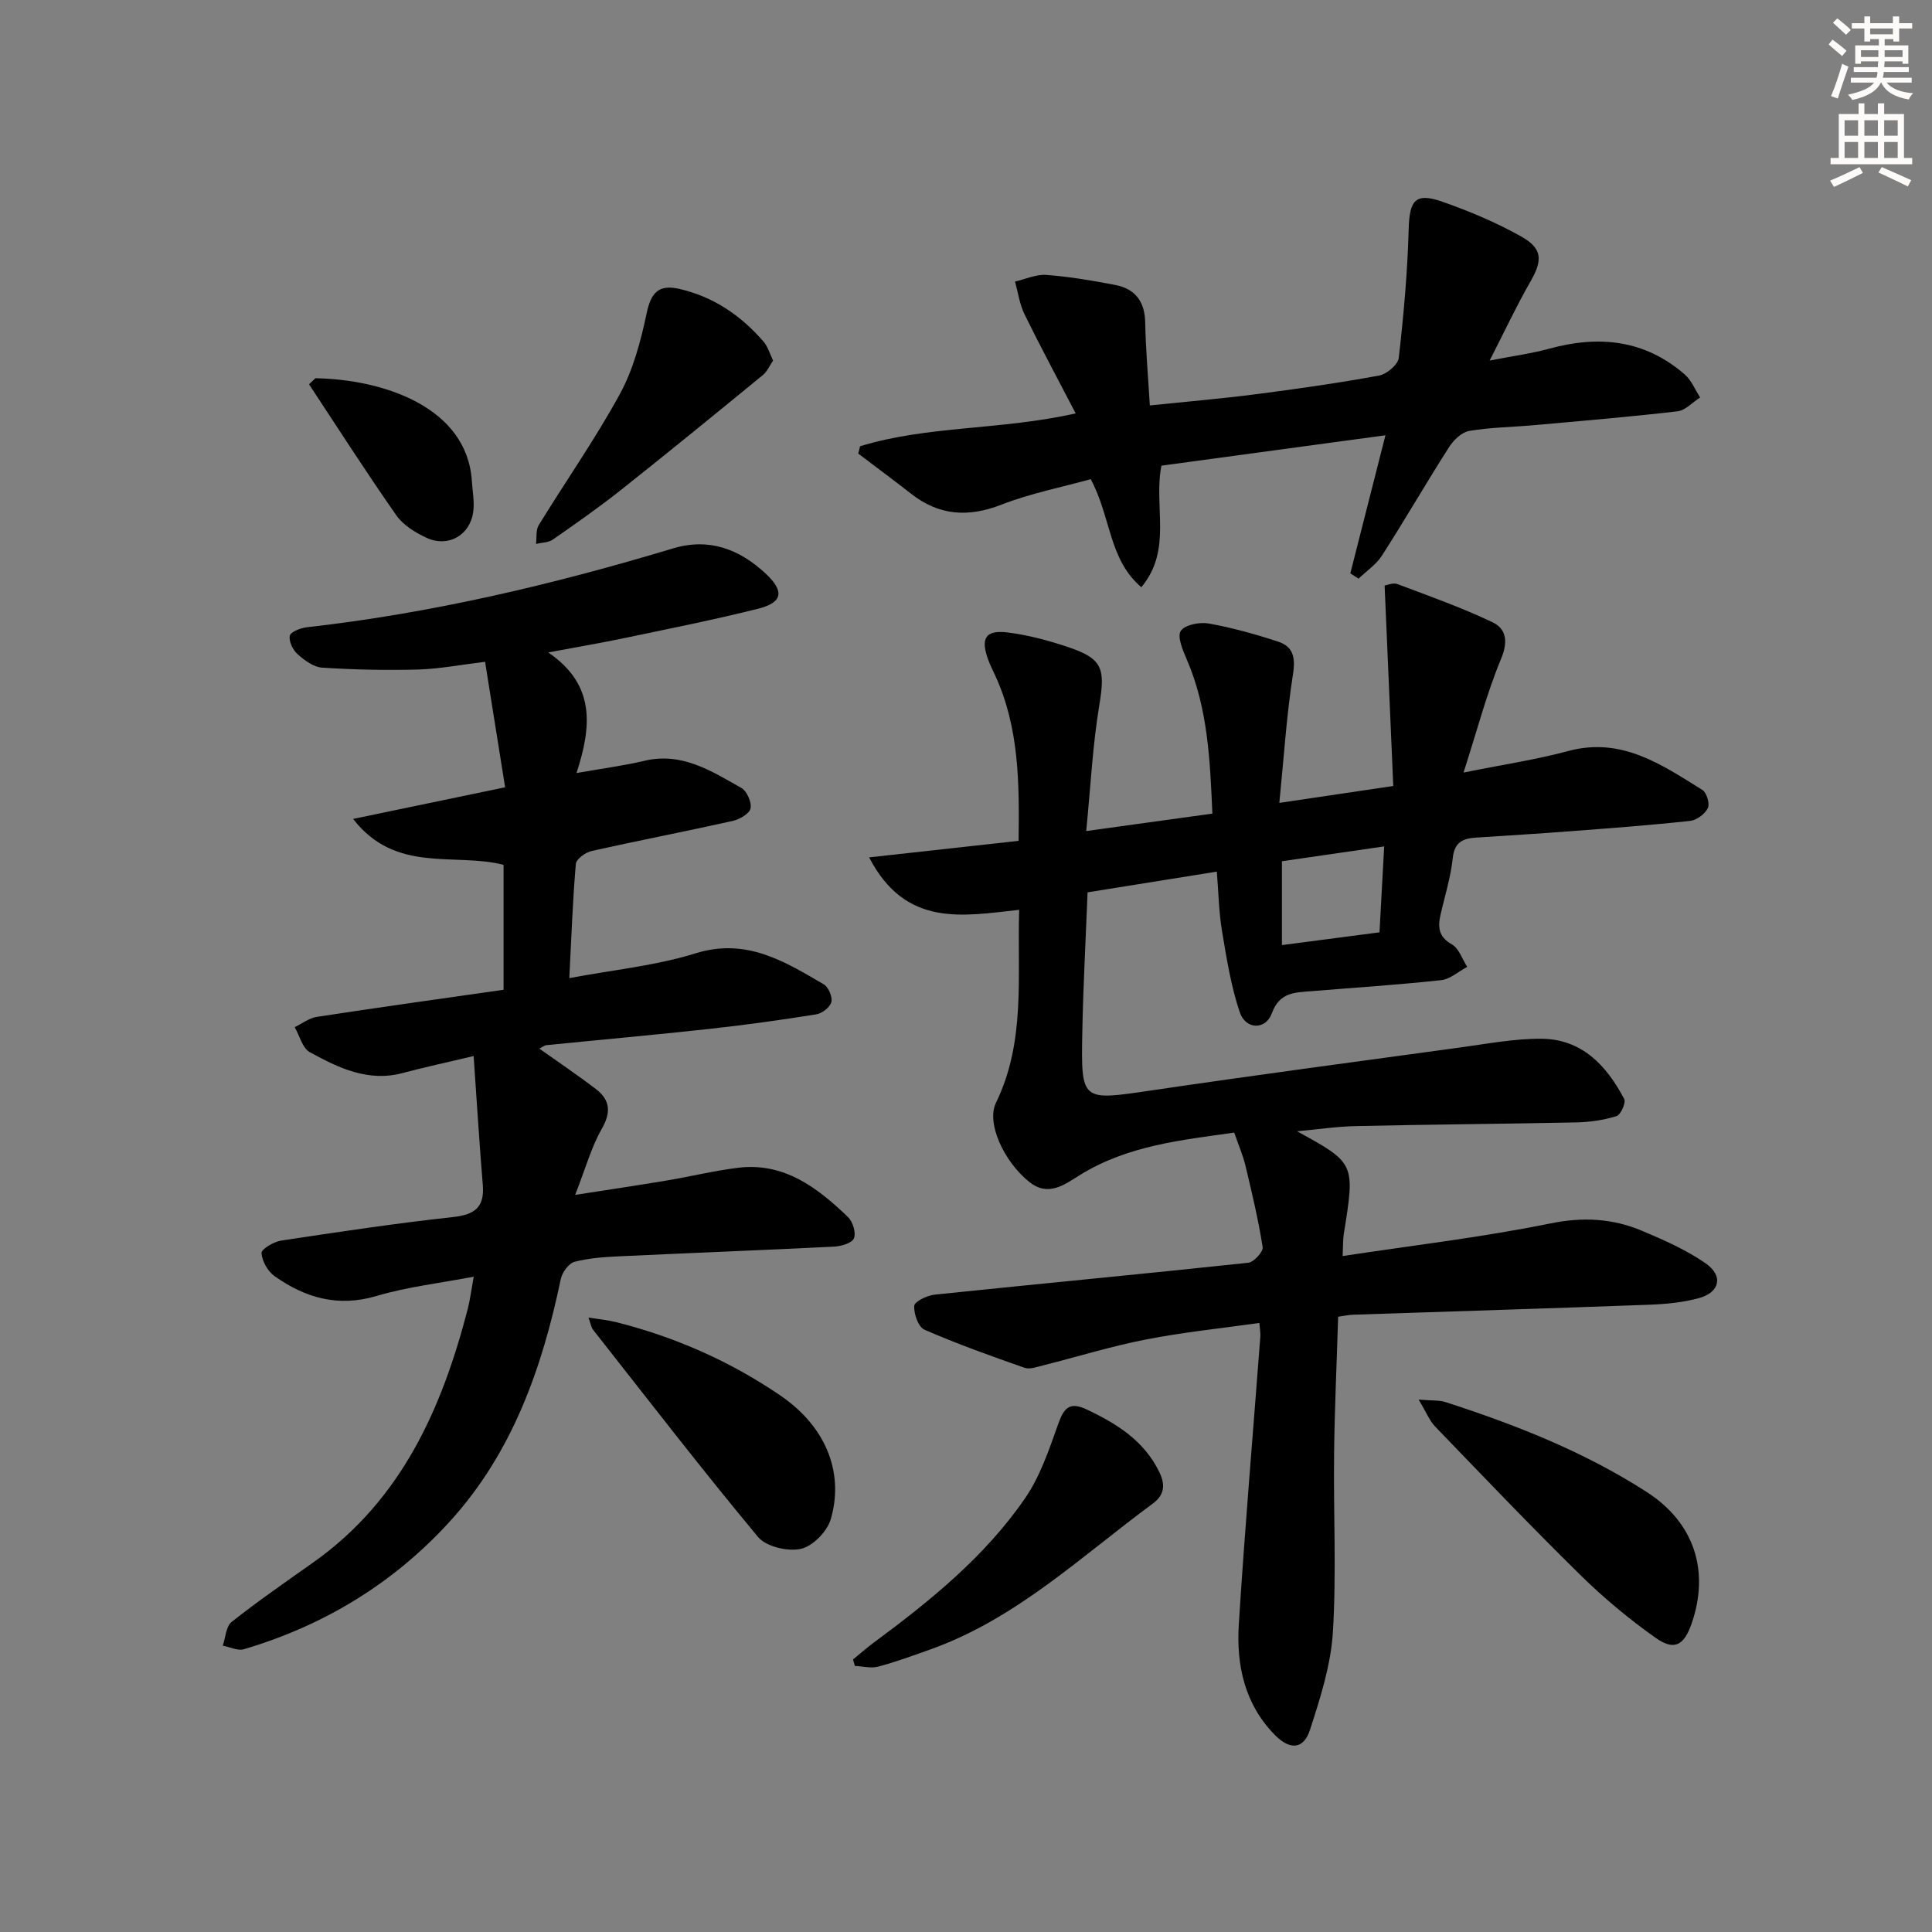
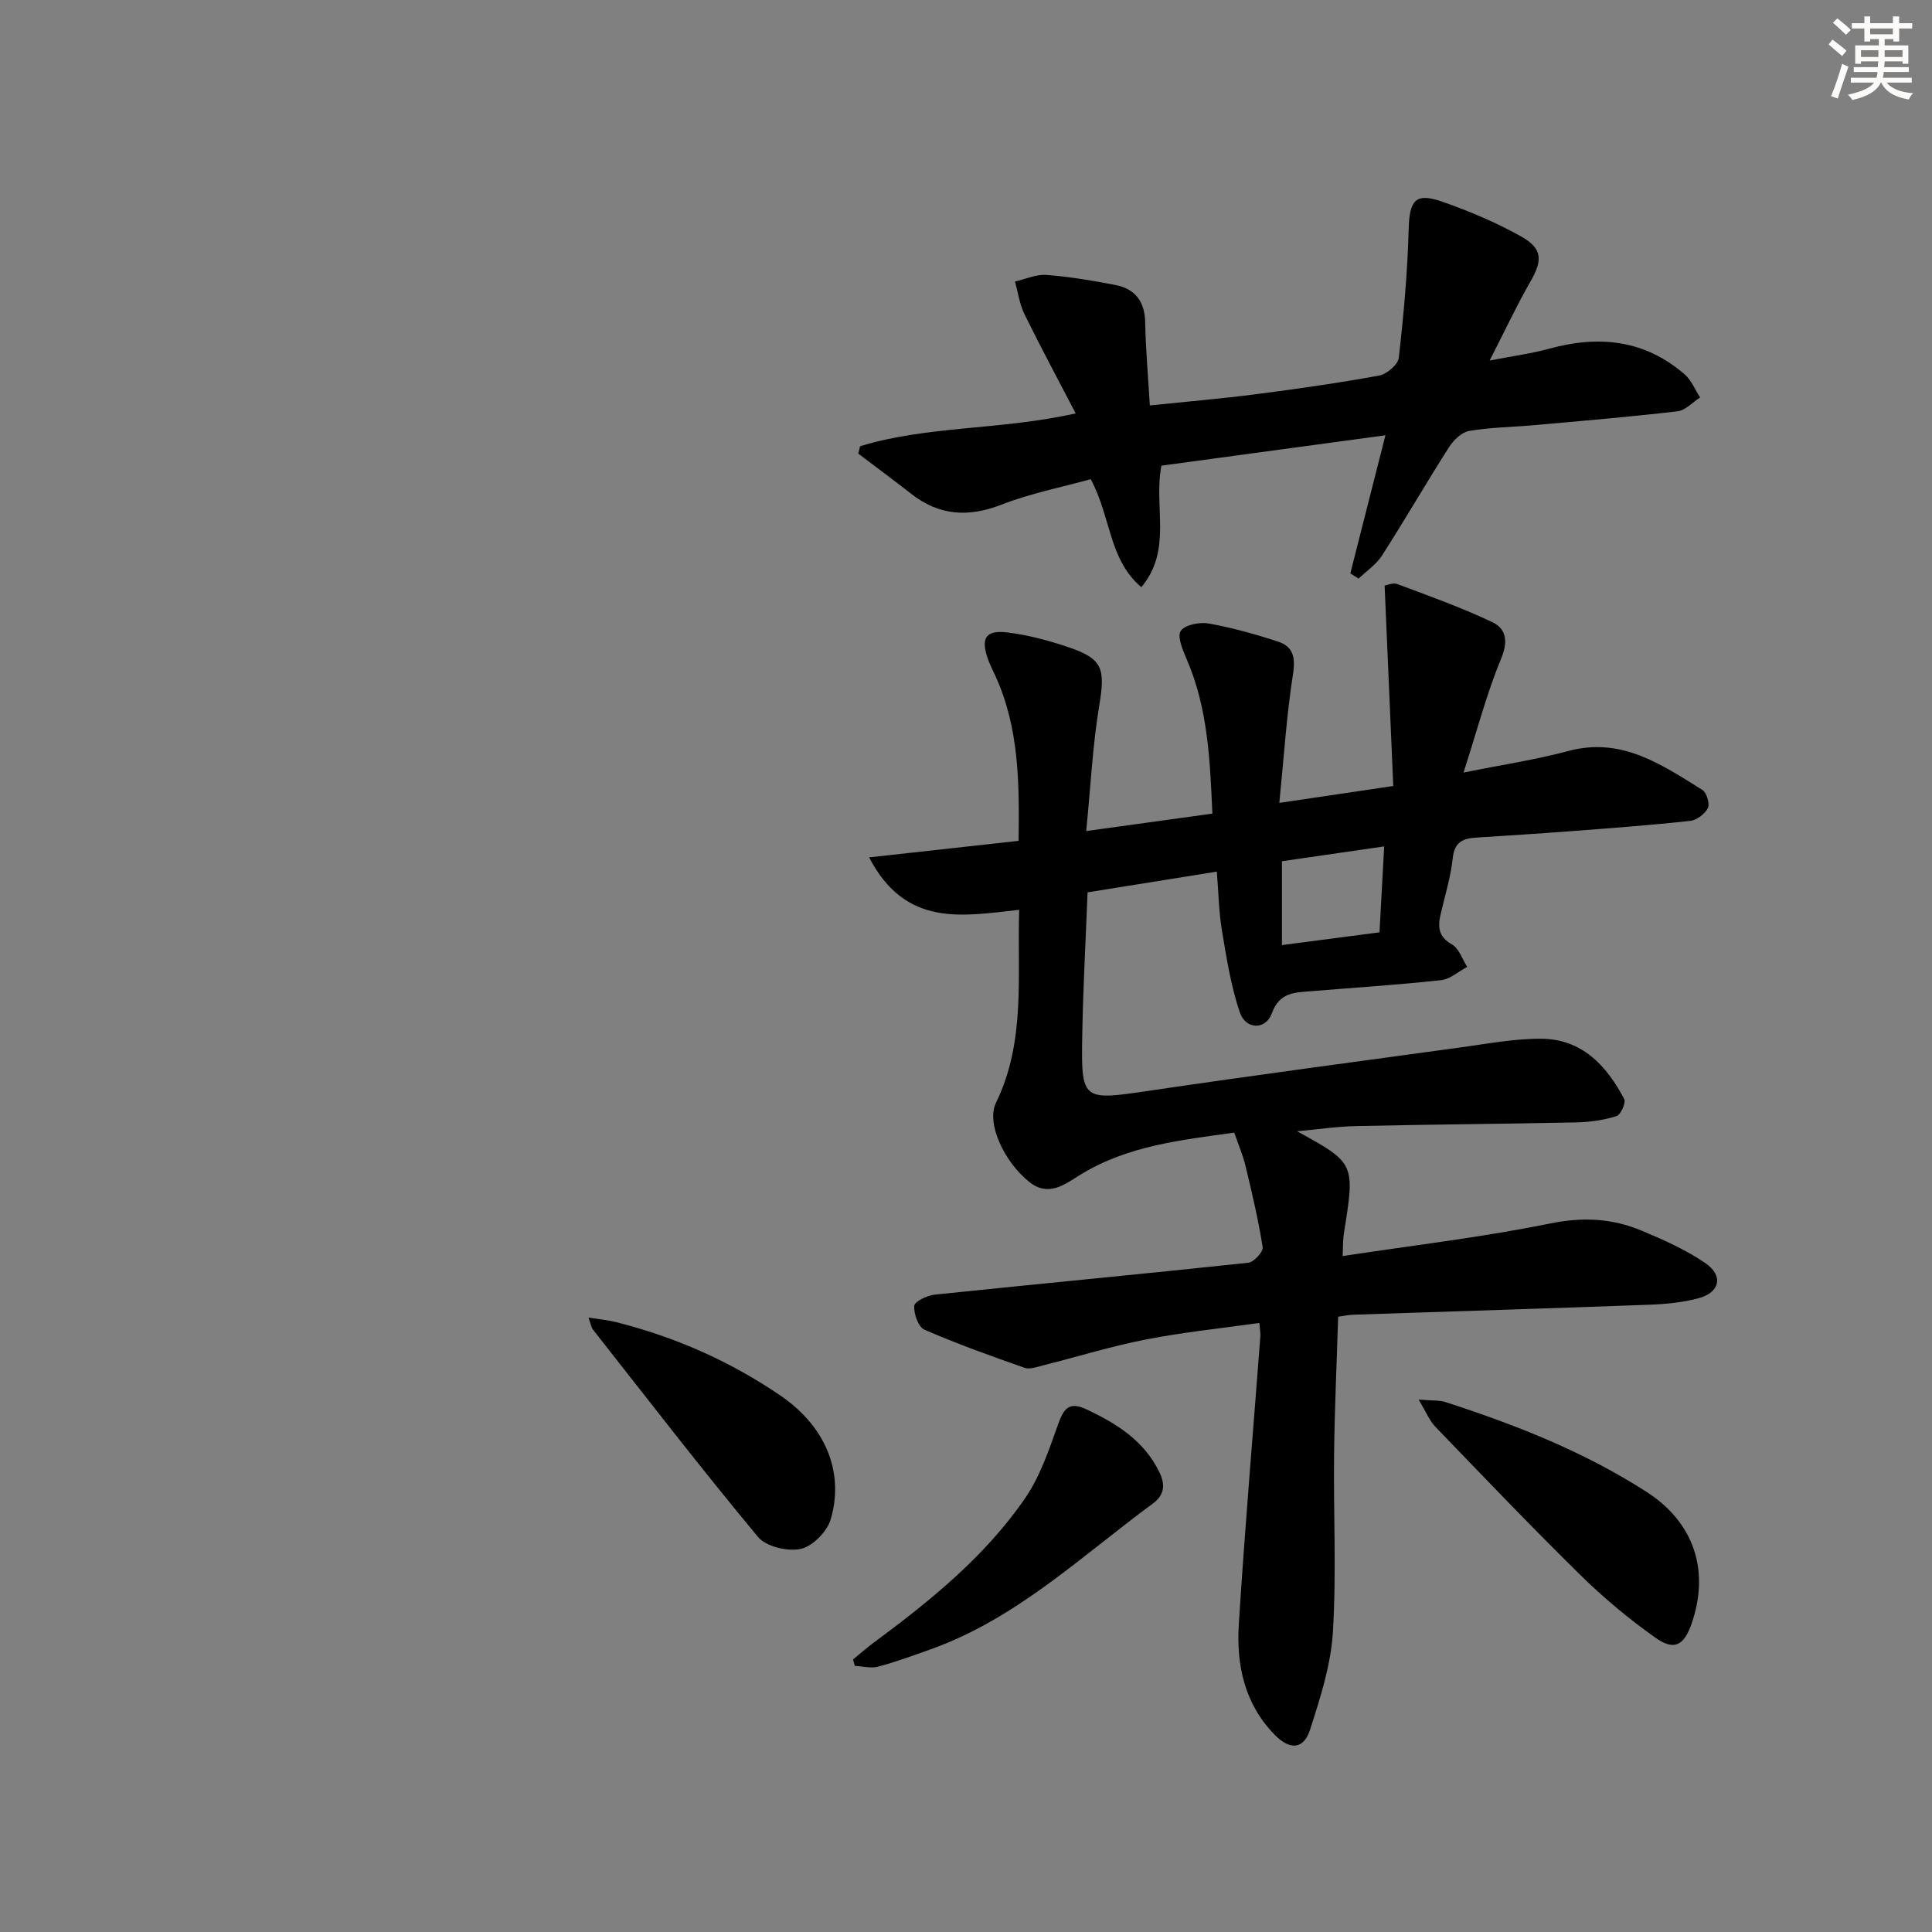
<svg xmlns="http://www.w3.org/2000/svg" enable-background="new 0 0 400 400" viewBox="0 0 400 400">
  <rect x="0" y="0" width="400" height="400" fill="#808080" stroke="none" />
  <g fill="#000001">
    <path d="m268.55 234.22c12.03 6.61 12.02 6.61 9.68 21.18-.2 1.26-.15 2.57-.25 4.65 14.63-2.22 28.94-3.89 43-6.75 6.73-1.37 12.83-1.05 18.9 1.49 4.56 1.91 9.19 3.96 13.23 6.75 3.74 2.58 2.99 6.02-1.35 7.22-3.32.91-6.86 1.24-10.32 1.37-20.45.76-40.9 1.38-61.36 2.07-.81.03-1.61.21-3.03.41-.29 9.52-.73 18.92-.84 28.33-.15 12.33.5 24.69-.25 36.98-.42 6.82-2.61 13.63-4.73 20.2-1.31 4.07-4.14 4.27-7.26 1.11-6.28-6.36-8.02-14.46-7.49-22.91 1.25-19.89 2.96-39.75 4.46-59.62.05-.64-.08-1.3-.2-2.8-7.96 1.13-15.8 1.92-23.5 3.43-7.14 1.39-14.14 3.56-21.21 5.34-1.28.32-2.79.9-3.89.52-6.98-2.44-13.97-4.94-20.74-7.89-1.27-.55-2.24-3.31-2.11-4.95.07-.9 2.66-2.14 4.22-2.31 21.64-2.25 43.3-4.29 64.93-6.6 1.15-.12 3.13-2.29 2.98-3.23-.89-5.67-2.22-11.27-3.56-16.86-.51-2.14-1.4-4.18-2.33-6.86-10.59 1.53-21.94 2.57-32 8.82-3.18 1.98-6.5 4.55-10.45 1.38-5.25-4.22-8.91-12.19-6.88-16.36 6.22-12.75 4.38-26.29 4.81-39.96-11.7 1.26-23.48 3.74-31.07-10.86 10.77-1.19 20.65-2.28 30.95-3.42.15-11.84.16-23.39-4.87-34.29-.49-1.06-1.02-2.1-1.42-3.19-1.62-4.46-.59-6.22 3.98-5.67 4.24.52 8.47 1.66 12.53 3.02 7.23 2.42 7.74 4.47 6.49 12.03-1.38 8.3-1.79 16.76-2.71 26.07 9.12-1.26 17.22-2.38 26.12-3.61-.49-10.96-.89-21.75-5.34-32.01-.81-1.86-1.98-4.67-1.2-5.82.88-1.28 3.92-1.87 5.8-1.53 4.85.87 9.65 2.21 14.34 3.75 3.13 1.02 3.64 3.28 3.09 6.74-1.33 8.47-1.87 17.07-2.83 26.65 8.1-1.2 15.2-2.26 23.59-3.5-.6-13.9-1.19-27.53-1.79-41.5.48-.07 1.74-.65 2.65-.3 6.62 2.48 13.3 4.86 19.67 7.89 2.88 1.37 3.28 4 1.79 7.59-2.97 7.13-4.92 14.69-7.77 23.54 8.27-1.67 15.08-2.68 21.68-4.46 11.01-2.97 19.29 2.79 27.76 8.05.89.55 1.58 2.85 1.15 3.75-.6 1.22-2.3 2.51-3.64 2.66-8.1.89-16.22 1.49-24.35 2.11-6.63.51-13.27.92-19.91 1.35-2.73.17-4.56.85-4.92 4.22-.41 3.92-1.62 7.77-2.51 11.64-.6 2.6-.51 4.65 2.32 6.25 1.47.83 2.15 3.06 3.18 4.66-1.8.95-3.52 2.55-5.4 2.75-8.92.97-17.88 1.54-26.82 2.28-3.4.28-6.62.16-8.23 4.58-1.27 3.51-5.41 3.41-6.64-.21-1.83-5.42-2.73-11.18-3.68-16.85-.65-3.89-.71-7.87-1.07-12.27-9.06 1.45-17.66 2.83-26.76 4.29-.38 9.8-.91 19.37-1.09 28.96-.27 14.37-.18 14.18 14.1 12.08 21.35-3.15 42.75-6 64.13-8.92 5.57-.76 11.18-1.84 16.77-1.81 8.43.04 13.56 5.55 17.2 12.49.39.75-.73 3.26-1.6 3.53-2.64.82-5.5 1.24-8.28 1.3-15.14.32-30.29.42-45.44.76-4.11.07-8.24.7-12.41 1.08zm18.03-58.98c-7.23 1.05-14.03 2.04-21.17 3.07v17.36c6.84-.9 13.5-1.77 20.2-2.64.34-6.19.64-11.76.97-17.79z" />
-     <path d="m111.67 217.11c4.01 2.85 7.96 5.5 11.72 8.38 2.93 2.25 3.17 4.78 1.2 8.23-2.18 3.81-3.36 8.19-5.51 13.67 7.18-1.12 13.11-2 19.02-2.99 4.9-.82 9.74-2.01 14.66-2.62 9.57-1.19 16.46 4.1 22.8 10.19 1 .96 1.71 3.26 1.24 4.41-.4.99-2.65 1.65-4.12 1.72-14.78.74-29.57 1.3-44.35 2-3.14.15-6.34.35-9.36 1.14-1.21.32-2.57 2.18-2.86 3.55-3.86 18.48-10.04 35.98-22.94 50.17-11.63 12.79-26.04 21.58-42.67 26.49-1.28.38-2.91-.46-4.38-.73.58-1.68.66-3.99 1.84-4.92 5.48-4.33 11.23-8.31 16.93-12.34 18.21-12.9 26.59-31.77 31.96-52.48.45-1.76.67-3.57 1.23-6.66-7.09 1.36-13.78 2.11-20.13 4-7.99 2.37-14.78.38-21.13-4.13-1.4-.99-2.55-3.08-2.68-4.76-.06-.78 2.51-2.34 4.03-2.57 11.81-1.79 23.64-3.57 35.52-4.87 4.48-.49 6.65-1.91 6.27-6.63-.72-8.7-1.25-17.41-1.9-26.72-5.7 1.36-10.21 2.32-14.65 3.51-7.2 1.93-13.34-1.06-19.27-4.31-1.53-.84-2.11-3.41-3.13-5.18 1.53-.73 3-1.89 4.6-2.13 12.78-1.96 25.58-3.74 38.65-5.61 0-8.76 0-17.18 0-25.86-10.08-2.62-22.33 1.91-31.15-9.51 10.62-2.21 20.39-4.24 31.47-6.55-1.35-8.45-2.71-16.98-4.15-25.98-5.07.61-9.47 1.47-13.88 1.6-6.61.18-13.24.03-19.84-.39-1.77-.11-3.66-1.5-5.08-2.77-.98-.87-1.86-2.67-1.63-3.82.16-.81 2.22-1.62 3.51-1.77 25.83-2.91 50.99-8.85 75.84-16.33 7.42-2.24 13.75.13 19.21 5.25 3.86 3.62 3.51 5.95-1.56 7.23-9.16 2.3-18.43 4.14-27.68 6.08-4.68.98-9.39 1.78-15.81 2.98 9.86 6.74 8.96 15.39 5.85 24.97 5.45-.96 9.82-1.53 14.08-2.54 7.77-1.84 13.86 2.14 20.03 5.61 1.16.65 2.19 2.98 1.92 4.25-.23 1.1-2.28 2.28-3.71 2.6-9.72 2.17-19.5 4.05-29.21 6.23-1.27.28-3.17 1.67-3.25 2.67-.65 7.59-.92 15.22-1.35 23.64 9.11-1.72 17.88-2.56 26.12-5.13 10.5-3.27 18.39 1.64 26.55 6.41.98.57 1.85 2.61 1.59 3.67-.27 1.07-1.92 2.36-3.13 2.55-7.37 1.18-14.77 2.21-22.19 3.02-11.21 1.23-22.45 2.23-33.67 3.36-.45.04-.86.41-1.47.72z" />
    <path d="m178.07 92.39c14.04-4.3 29.03-3.3 44.64-6.8-3.74-7.19-7.3-13.8-10.6-20.53-1.02-2.08-1.33-4.5-1.96-6.77 2.17-.49 4.38-1.53 6.5-1.37 4.78.36 9.54 1.17 14.25 2.08 4.12.79 6.12 3.41 6.2 7.76.1 5.47.59 10.92.96 17.18 7.51-.78 14.71-1.39 21.87-2.31 8.55-1.1 17.1-2.32 25.58-3.87 1.59-.29 3.93-2.26 4.09-3.66 1.01-8.84 1.81-17.74 2.05-26.63.16-6 1.37-7.66 6.94-5.72 5.59 1.96 11.14 4.29 16.3 7.18 4.53 2.53 4.5 4.97 1.95 9.4-2.79 4.86-5.17 9.95-8.43 16.32 5.03-.98 8.74-1.47 12.31-2.45 10.28-2.83 19.81-1.88 28.09 5.33 1.39 1.21 2.14 3.16 3.18 4.76-1.56 1-3.04 2.68-4.7 2.87-9.88 1.15-19.8 1.98-29.71 2.87-4.47.4-8.99.44-13.4 1.19-1.56.27-3.25 1.91-4.18 3.37-4.73 7.41-9.13 15.04-13.88 22.44-1.19 1.86-3.21 3.2-4.85 4.77-.57-.36-1.13-.73-1.7-1.09 2.29-9.01 4.58-18.01 7.27-28.59-16.34 2.22-31.39 4.26-46.38 6.29-1.67 8.57 2.33 17.38-4.16 25.17-6.79-5.78-6.25-14.53-10.48-22.37-5.93 1.65-12.41 2.91-18.47 5.27-6.88 2.68-12.91 2.29-18.71-2.25-3.61-2.83-7.3-5.55-10.95-8.32.14-.49.26-1.01.38-1.52z" />
    <path d="m293.71 289.77c2.94.24 4.29.11 5.48.49 14.59 4.71 28.8 10.3 41.76 18.65 9.77 6.3 13.11 16.27 9.25 27.32-1.55 4.42-3.56 5.59-7.39 2.89-5.54-3.91-10.82-8.32-15.65-13.07-10.22-10.04-20.11-20.41-30.05-30.72-1.15-1.2-1.79-2.89-3.4-5.56z" />
    <path d="m121.84 272.79c2.26.36 3.99.51 5.66.93 12.2 3.06 23.55 8.06 33.96 15.13 10.23 6.95 13.18 16.8 10.52 25.74-.75 2.52-3.74 5.56-6.19 6.09-2.72.59-7.17-.46-8.85-2.47-11.69-14.05-22.85-28.54-34.16-42.91-.38-.48-.46-1.18-.94-2.51z" />
    <path d="m176.61 343.57c1.46-1.19 2.88-2.44 4.39-3.56 11.67-8.63 22.94-17.77 31.23-29.81 3.1-4.51 4.94-9.98 6.8-15.21 1.16-3.27 2.22-4.93 5.9-3.2 6.28 2.95 11.96 6.49 15.12 13.04 1.24 2.58 1.06 4.68-1.4 6.49-14.79 10.89-28.24 23.84-46.02 30.17-3.58 1.28-7.16 2.6-10.83 3.57-1.48.4-3.2-.08-4.81-.15-.14-.45-.26-.9-.38-1.34z" />
-     <path d="m160.06 74.64c-.66.96-1.19 2.25-2.14 3.03-9.75 7.99-19.51 15.96-29.38 23.79-4.55 3.6-9.32 6.94-14.08 10.25-.92.64-2.31.62-3.48.9.16-1.3-.07-2.85.55-3.87 5.56-9.06 11.69-17.8 16.78-27.11 2.78-5.08 4.35-10.99 5.56-16.72.91-4.3 2.44-6.11 6.86-5.08 7.07 1.65 12.72 5.53 17.38 10.93.84.97 1.21 2.35 1.95 3.88z" />
-     <path d="m65.3 78.31c13.99.23 31.39 5.93 32.39 21.27.14 2.15.57 4.35.28 6.44-.68 4.81-5.19 7.38-9.6 5.35-2.35-1.08-4.88-2.63-6.31-4.67-6.23-8.9-12.09-18.07-18.08-27.14.44-.42.88-.84 1.32-1.25z" />
  </g>
  <path d="m378.6 9.2.8-1c.9.7 1.9 1.4 2.9 2.3l-.9 1.1c-1.1-.9-2-1.7-2.8-2.4zm.5 10.7c.9-2.1 1.6-4.3 2.3-6.7.4.2.8.4 1.3.6-.7 2.1-1.5 4.3-2.2 6.6zm.4-15.2.9-.9c1 .8 2 1.6 2.8 2.4l-1 1c-1-.9-1.9-1.8-2.7-2.5zm12.5-1.3h1.2v1.4h2.7v1.1h-2.7v2.7h-1.2v-.5h-1.8v1.3h4.9v3.8h-1.2v-.5h-3.7c0 .4-.1.9-.1 1.2h5.1v1h-5.2c0 .5-.1.9-.2 1.2h6v1h-5.2c1.1 1.3 2.9 2 5.5 2.2-.4.4-.7.8-.9 1.3-2.9-.5-4.8-1.6-5.7-3.5h-.1c-.8 1.7-2.7 2.9-5.9 3.6-.2-.4-.6-.8-.9-1.1 2.8-.6 4.6-1.4 5.4-2.5h-4.8v-1h5.3c.1-.3.2-.7.2-1.2h-4.9v-1h5c0-.4 0-.8.1-1.2h-3.6v.5h-1.2v-3.8h4.9v-1.3h-1.8v.5h-1.2v-2.7h-2.6v-1.1h2.6v-1.4h1.2v1.4h4.7v-1.4zm-6.7 8.4h3.6c0-.4 0-.9 0-1.4h-3.6zm1.9-4.7h4.7v-1.2h-4.7zm6.7 3.3h-3.7v1.4h3.7z" fill="#fcfbfa" />
-   <path d="m384.7 21.4h1.3v2.2h2.8v-2.2h1.3v2.2h4.1v9.1h1.7v1.3h-16.9v-1.3h1.7v-9.1h4.1v-2.2zm.3 13.2.7 1.2c-1.8.9-3.8 1.9-6 2.9-.2-.4-.5-.8-.8-1.3 2.4-1 4.4-2 6.1-2.8zm-3.1-6.5h2.8v-3.2h-2.8zm0 4.6h2.8v-3.3h-2.8zm4.1-4.6h2.8v-3.2h-2.8zm0 4.6h2.8v-3.3h-2.8zm3.6 1.9c2.1.9 4.1 1.8 6.1 2.7l-.7 1.3c-2.2-1.1-4.2-2-6.1-2.9zm3.3-9.7h-2.8v3.2h2.8zm-2.8 7.8h2.8v-3.3h-2.8z" fill="#fcfbfa" />
</svg>